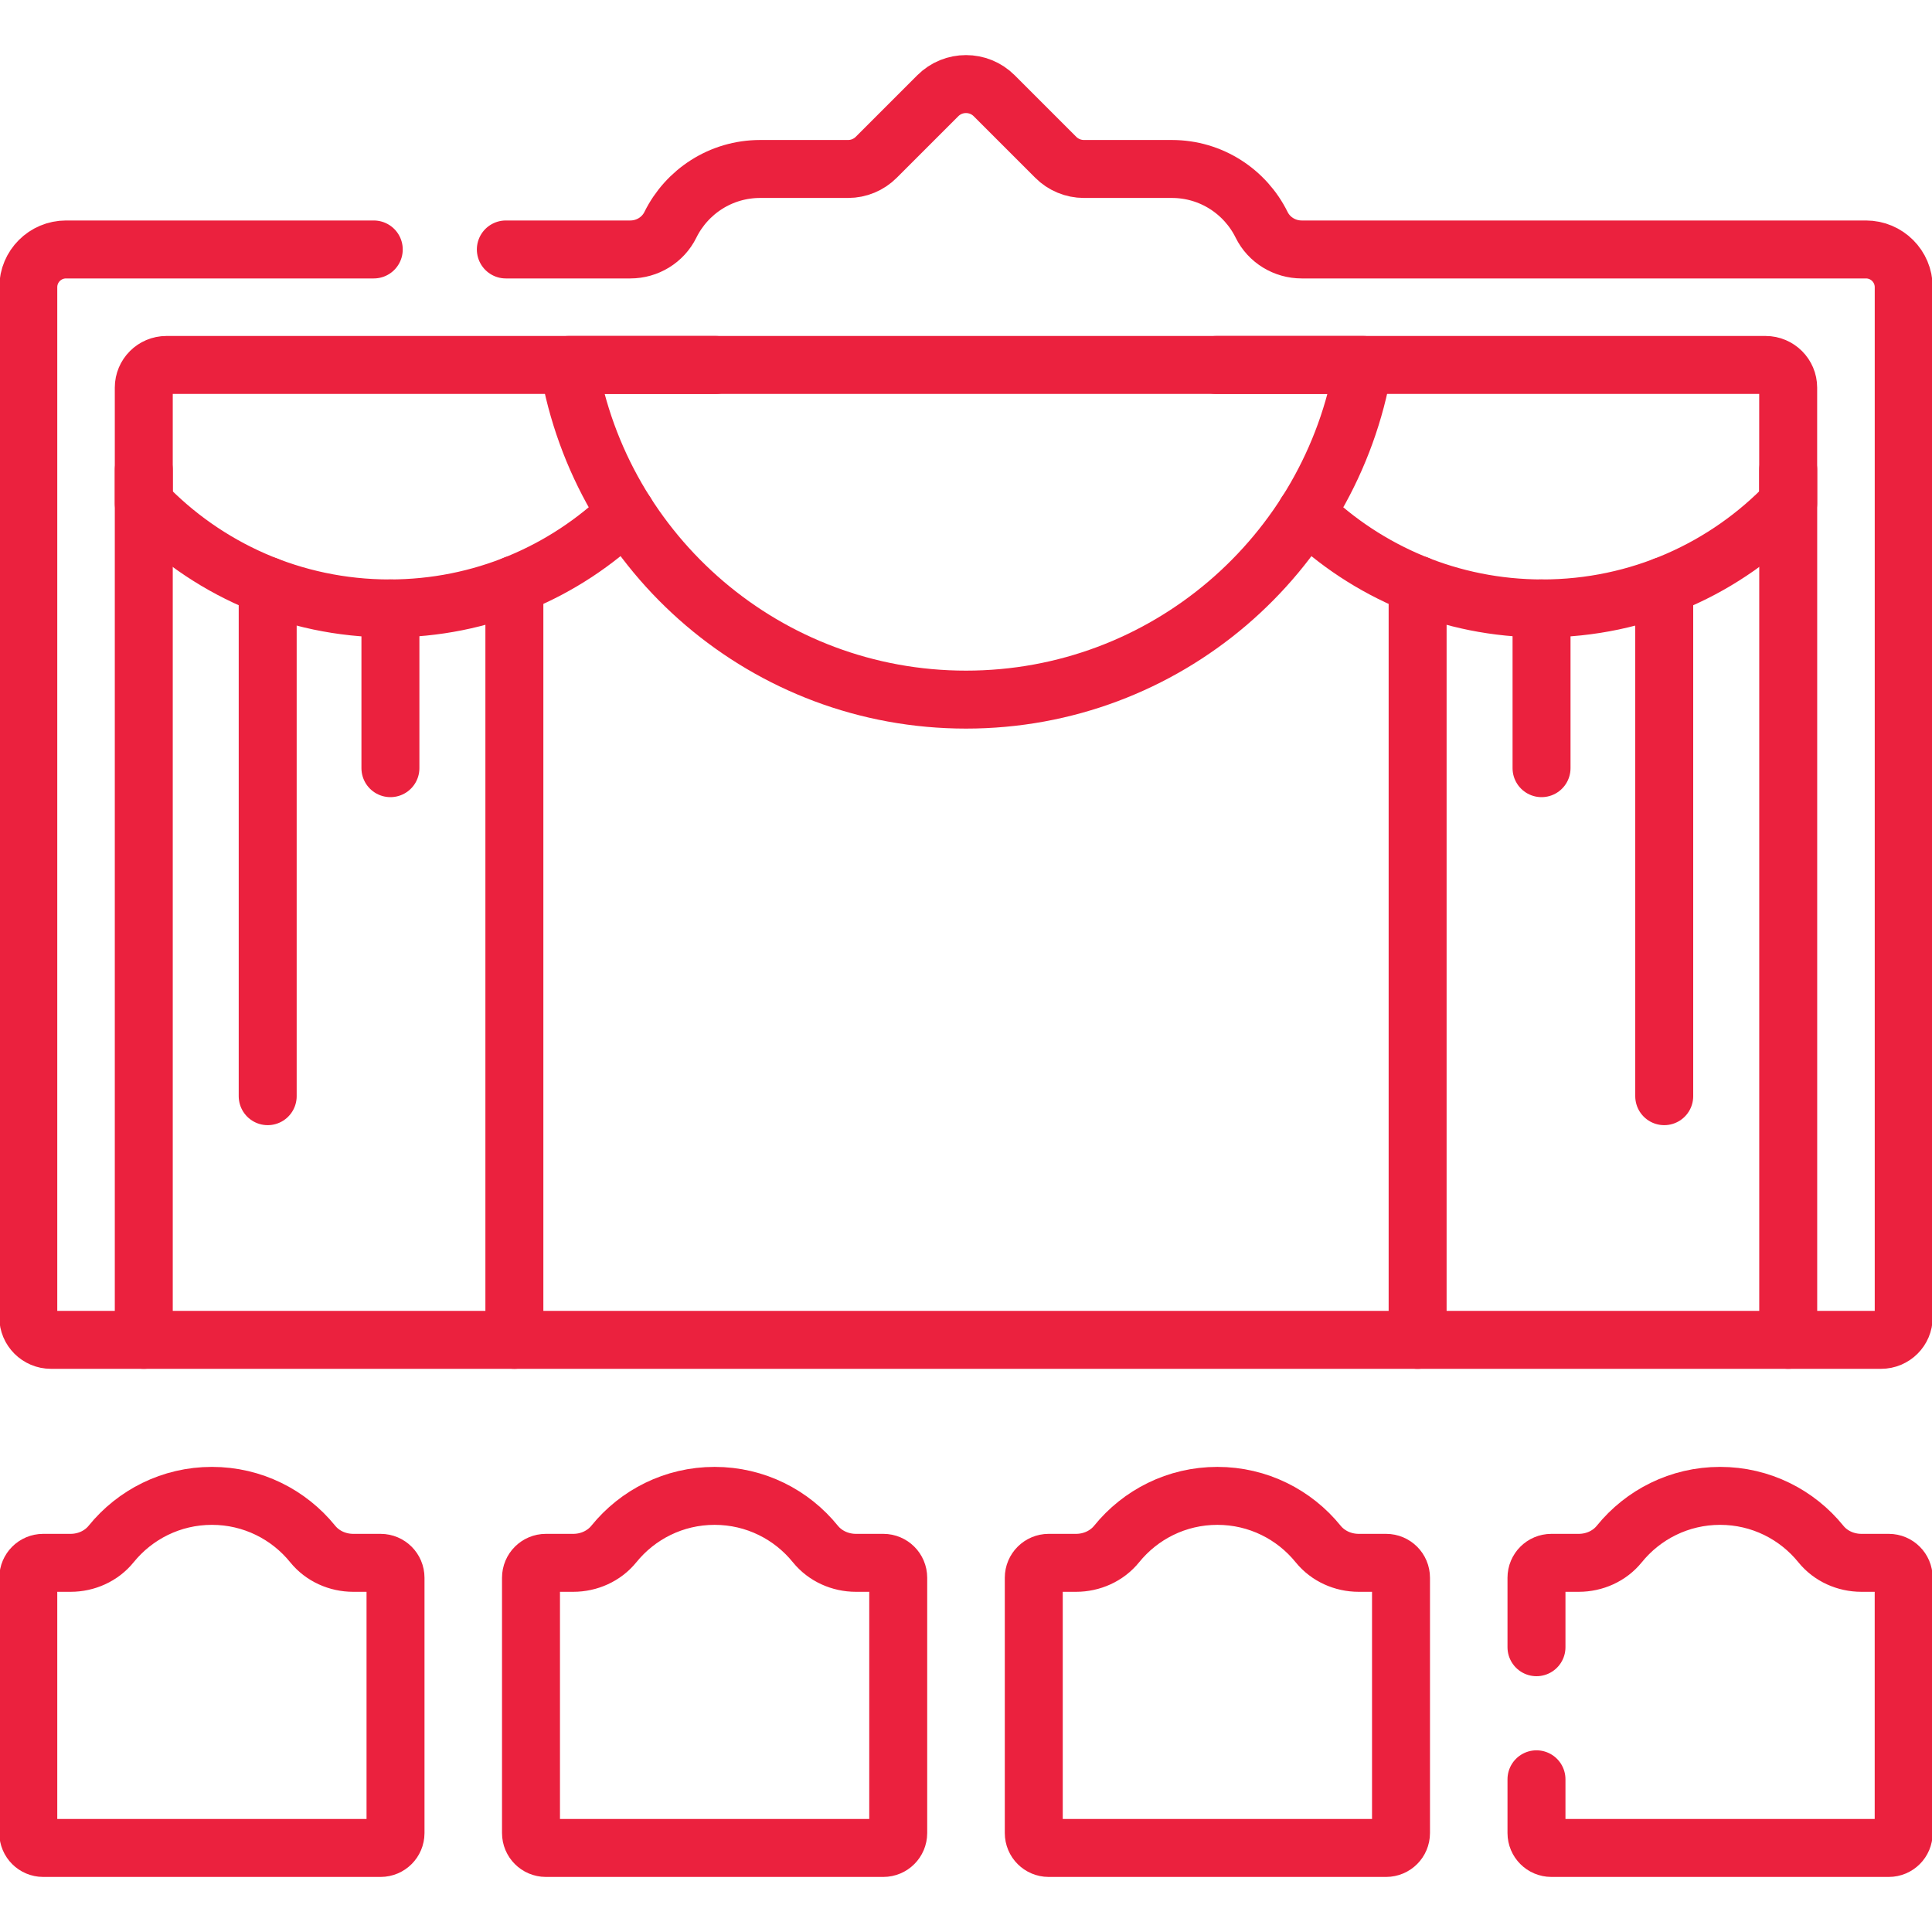
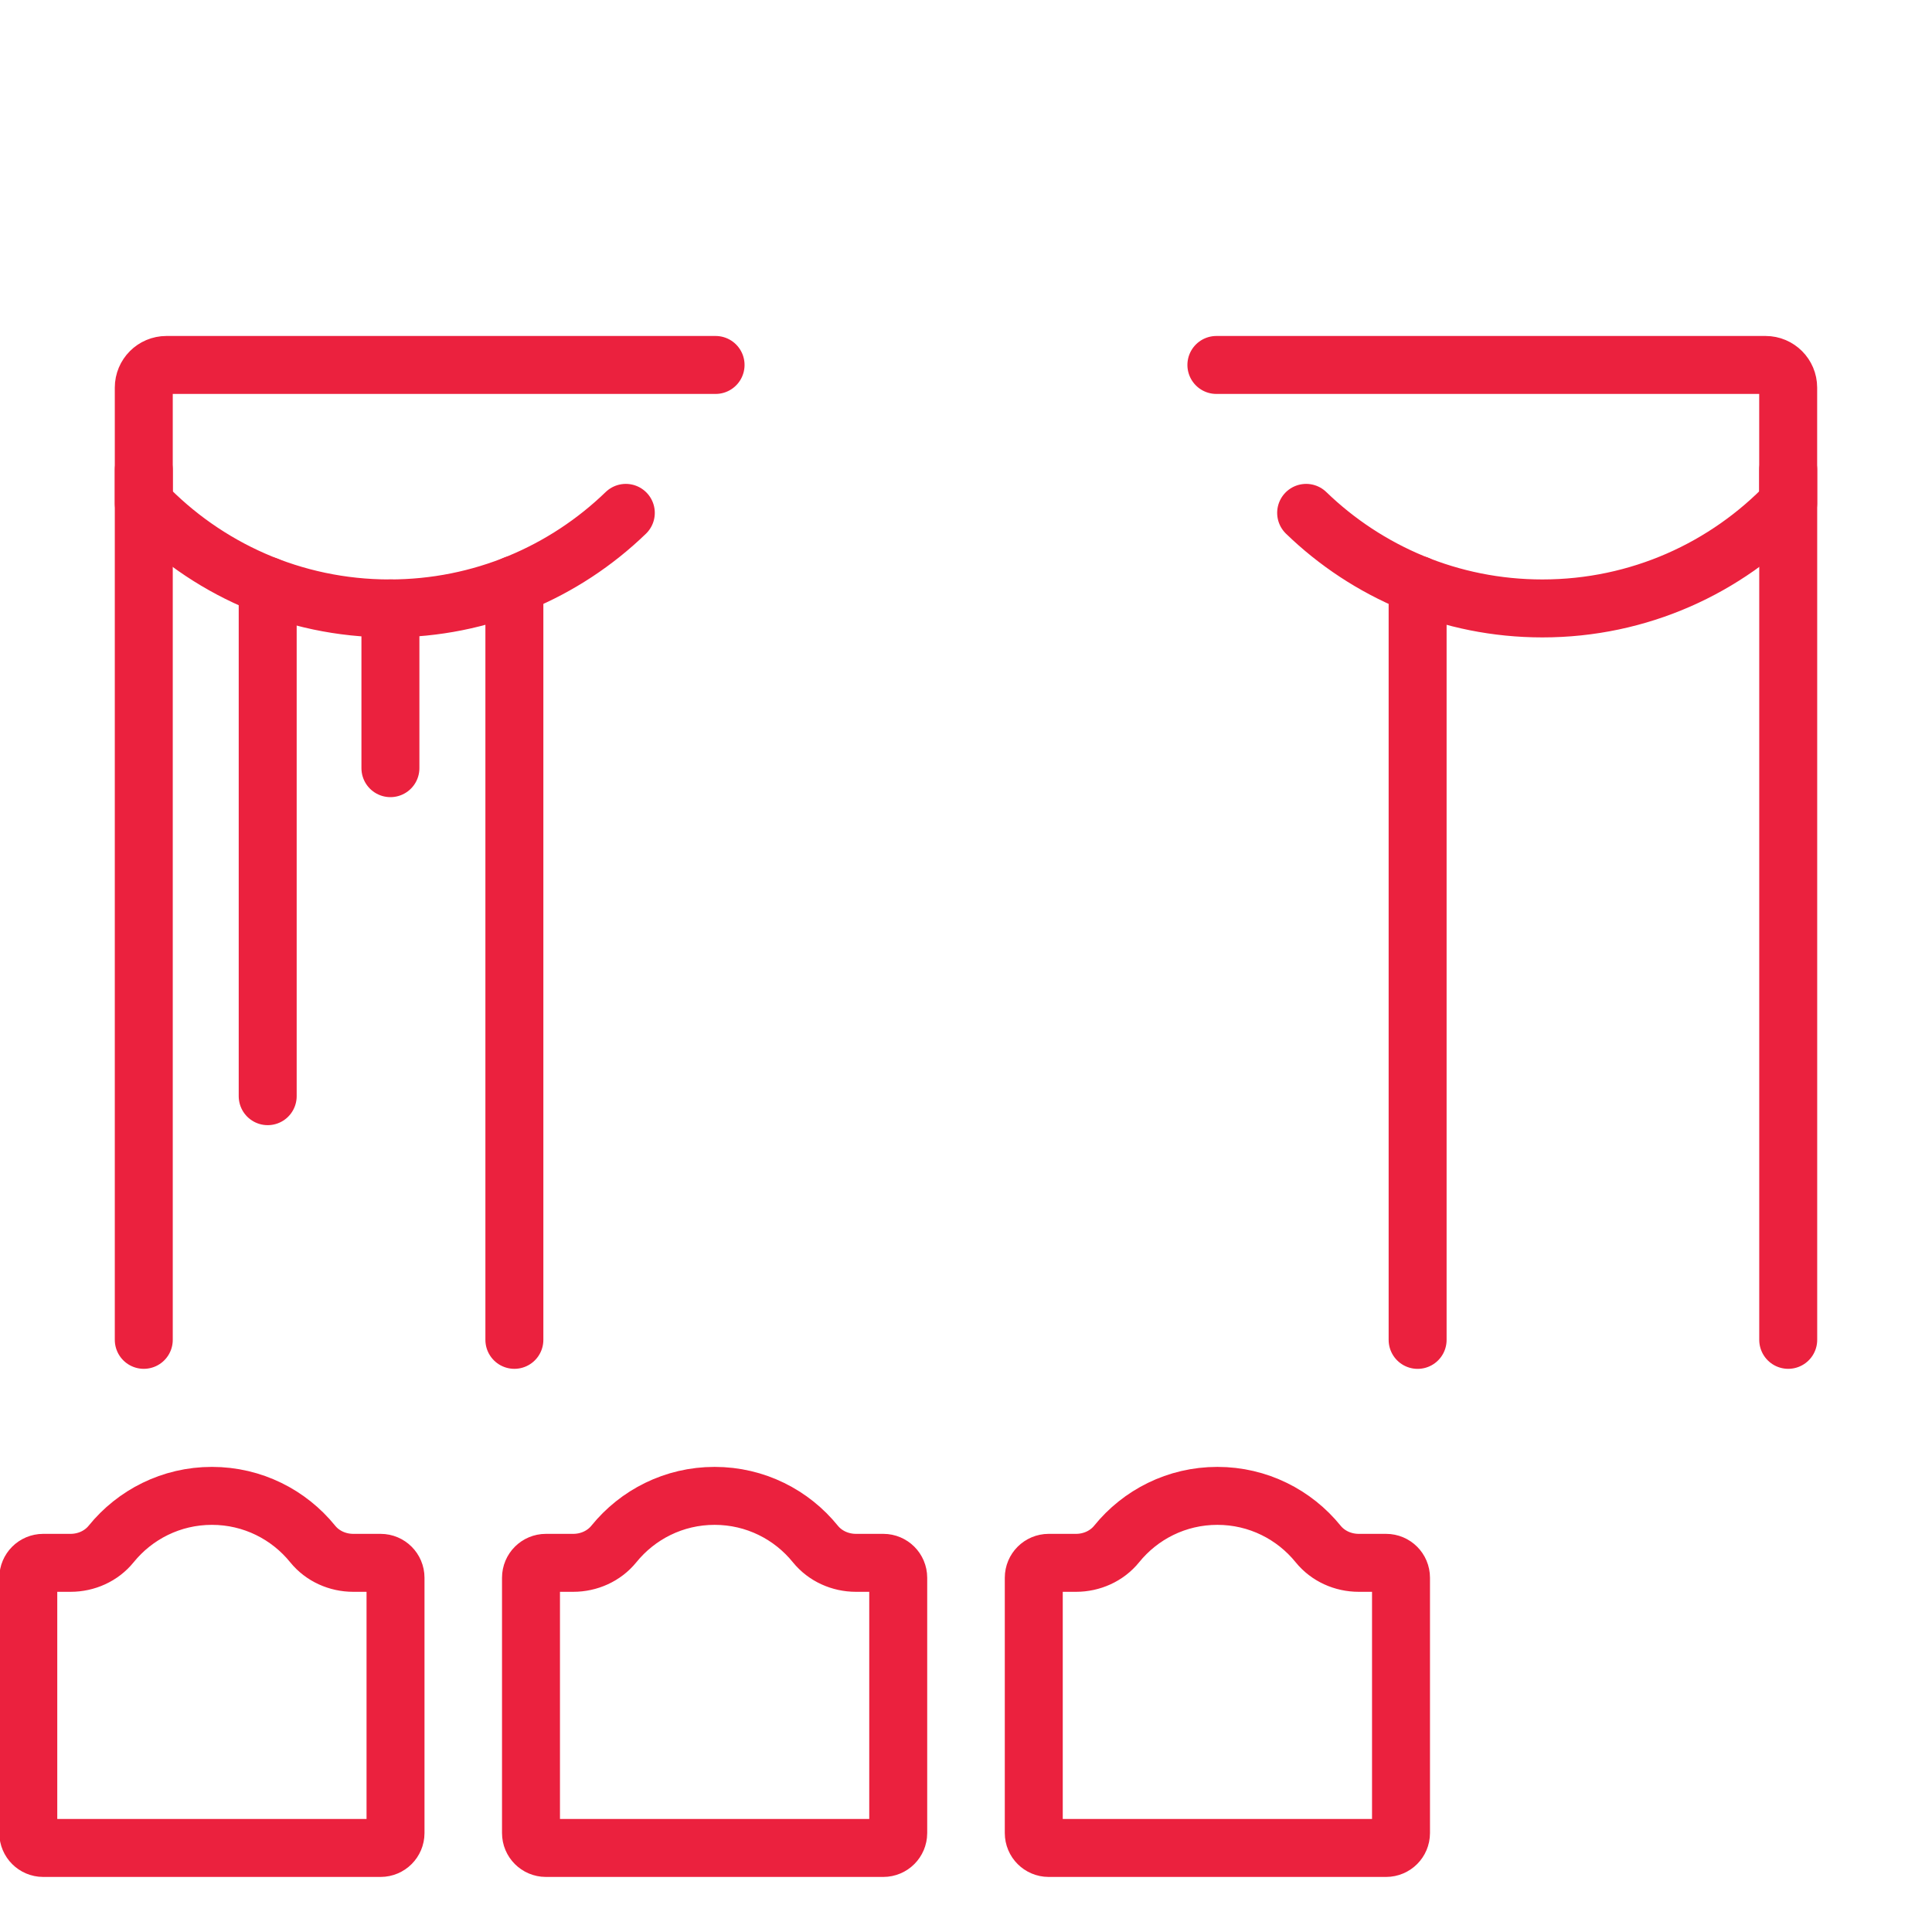
<svg xmlns="http://www.w3.org/2000/svg" width="50" height="50" viewBox="0 0 50 50" fill="none">
  <g clip-path="url(#clip0_1099_578)">
    <path d="M10.104 19.88V15.746" stroke="#EB213E" stroke-width="1.5" stroke-miterlimit="10" stroke-linecap="round" stroke-linejoin="round" />
    <path d="M6.928 28.369V15.164" stroke="#EB213E" stroke-width="1.5" stroke-miterlimit="10" stroke-linecap="round" stroke-linejoin="round" />
-     <path d="M39.895 19.88V15.746" stroke="#EB213E" stroke-width="1.5" stroke-miterlimit="10" stroke-linecap="round" stroke-linejoin="round" />
-     <path d="M43.07 28.369V15.164" stroke="#EB213E" stroke-width="1.5" stroke-miterlimit="10" stroke-linecap="round" stroke-linejoin="round" />
    <path d="M13.312 34.675V15.133" stroke="#EB213E" stroke-width="1.5" stroke-miterlimit="10" stroke-linecap="round" stroke-linejoin="round" />
    <path d="M3.721 12.16V34.675" stroke="#EB213E" stroke-width="1.5" stroke-miterlimit="10" stroke-linecap="round" stroke-linejoin="round" />
    <path d="M46.279 34.675V12.16" stroke="#EB213E" stroke-width="1.5" stroke-miterlimit="10" stroke-linecap="round" stroke-linejoin="round" />
    <path d="M36.688 15.133V34.676" stroke="#EB213E" stroke-width="1.5" stroke-miterlimit="10" stroke-linecap="round" stroke-linejoin="round" />
    <path d="M18.519 9.445H4.307C3.983 9.445 3.721 9.708 3.721 10.031V13.025C5.322 14.701 7.58 15.746 10.082 15.746C12.457 15.746 14.613 14.804 16.196 13.273" stroke="#EB213E" stroke-width="1.5" stroke-miterlimit="10" stroke-linecap="round" stroke-linejoin="round" />
    <path d="M31.48 9.445H45.693C46.016 9.445 46.278 9.708 46.278 10.031V13.025C44.677 14.701 42.419 15.746 39.917 15.746C37.542 15.746 35.386 14.804 33.803 13.273" stroke="#EB213E" stroke-width="1.5" stroke-miterlimit="10" stroke-linecap="round" stroke-linejoin="round" />
-     <path d="M35.284 9.445H14.717C15.559 14.363 19.842 18.106 25 18.106C30.158 18.106 34.442 14.363 35.284 9.445Z" stroke="#EB213E" stroke-width="1.5" stroke-miterlimit="10" stroke-linecap="round" stroke-linejoin="round" />
-     <path d="M9.673 6.456H1.709C1.17 6.456 0.732 6.893 0.732 7.433V34.09C0.732 34.413 0.995 34.675 1.318 34.675H48.682C49.005 34.675 49.268 34.413 49.268 34.09V7.433C49.268 6.893 48.83 6.456 48.291 6.456H33.688C33.249 6.456 32.844 6.211 32.65 5.817C32.227 4.961 31.346 4.373 30.327 4.373H28.051C27.778 4.373 27.515 4.264 27.322 4.07L25.73 2.478C25.327 2.075 24.673 2.075 24.27 2.478L22.678 4.07C22.485 4.264 22.222 4.373 21.949 4.373H19.673C18.654 4.373 17.773 4.961 17.35 5.817C17.156 6.211 16.751 6.456 16.312 6.456H13.091" stroke="#EB213E" stroke-width="1.5" stroke-miterlimit="10" stroke-linecap="round" stroke-linejoin="round" />
    <path d="M9.142 40.446C8.738 40.446 8.347 40.273 8.093 39.959C7.478 39.199 6.538 38.713 5.484 38.713C4.431 38.713 3.491 39.199 2.876 39.959C2.621 40.273 2.231 40.446 1.826 40.446H1.118C0.905 40.446 0.732 40.619 0.732 40.832V47.439C0.732 47.652 0.905 47.825 1.118 47.825H9.85C10.063 47.825 10.236 47.652 10.236 47.439V40.832C10.236 40.619 10.063 40.446 9.85 40.446H9.142Z" stroke="#EB213E" stroke-width="1.5" stroke-miterlimit="10" stroke-linecap="round" stroke-linejoin="round" />
    <path d="M22.152 40.446C21.748 40.446 21.357 40.273 21.102 39.959C20.488 39.199 19.548 38.713 18.494 38.713C17.44 38.713 16.501 39.199 15.886 39.959C15.631 40.273 15.24 40.446 14.836 40.446H14.128C13.915 40.446 13.742 40.619 13.742 40.832V47.439C13.742 47.652 13.915 47.825 14.128 47.825H22.86C23.073 47.825 23.246 47.652 23.246 47.439V40.832C23.246 40.619 23.073 40.446 22.86 40.446H22.152Z" stroke="#EB213E" stroke-width="1.5" stroke-miterlimit="10" stroke-linecap="round" stroke-linejoin="round" />
    <path d="M35.164 40.446C34.759 40.446 34.369 40.273 34.114 39.959C33.499 39.199 32.559 38.713 31.506 38.713C30.452 38.713 29.512 39.199 28.898 39.959C28.643 40.273 28.252 40.446 27.848 40.446H27.14C26.927 40.446 26.754 40.619 26.754 40.832V47.439C26.754 47.652 26.927 47.825 27.14 47.825H35.872C36.085 47.825 36.258 47.652 36.258 47.439V40.832C36.258 40.619 36.085 40.446 35.872 40.446H35.164Z" stroke="#EB213E" stroke-width="1.5" stroke-miterlimit="10" stroke-linecap="round" stroke-linejoin="round" />
-     <path d="M39.764 46.048V47.439C39.764 47.652 39.937 47.825 40.15 47.825H48.881C49.095 47.825 49.267 47.652 49.267 47.439V40.832C49.267 40.619 49.094 40.446 48.881 40.446H48.174C47.769 40.446 47.378 40.273 47.124 39.959C46.509 39.199 45.569 38.713 44.516 38.713C43.462 38.713 42.522 39.199 41.907 39.959C41.653 40.273 41.262 40.446 40.857 40.446H40.15C39.936 40.446 39.764 40.619 39.764 40.832V42.63" stroke="#EB213E" stroke-width="1.5" stroke-miterlimit="10" stroke-linecap="round" stroke-linejoin="round" />
  </g>
  <defs>
    <clipPath id="clip0_1099_578">
      <rect width="50" height="50" fill="white" />
    </clipPath>
  </defs>
</svg>